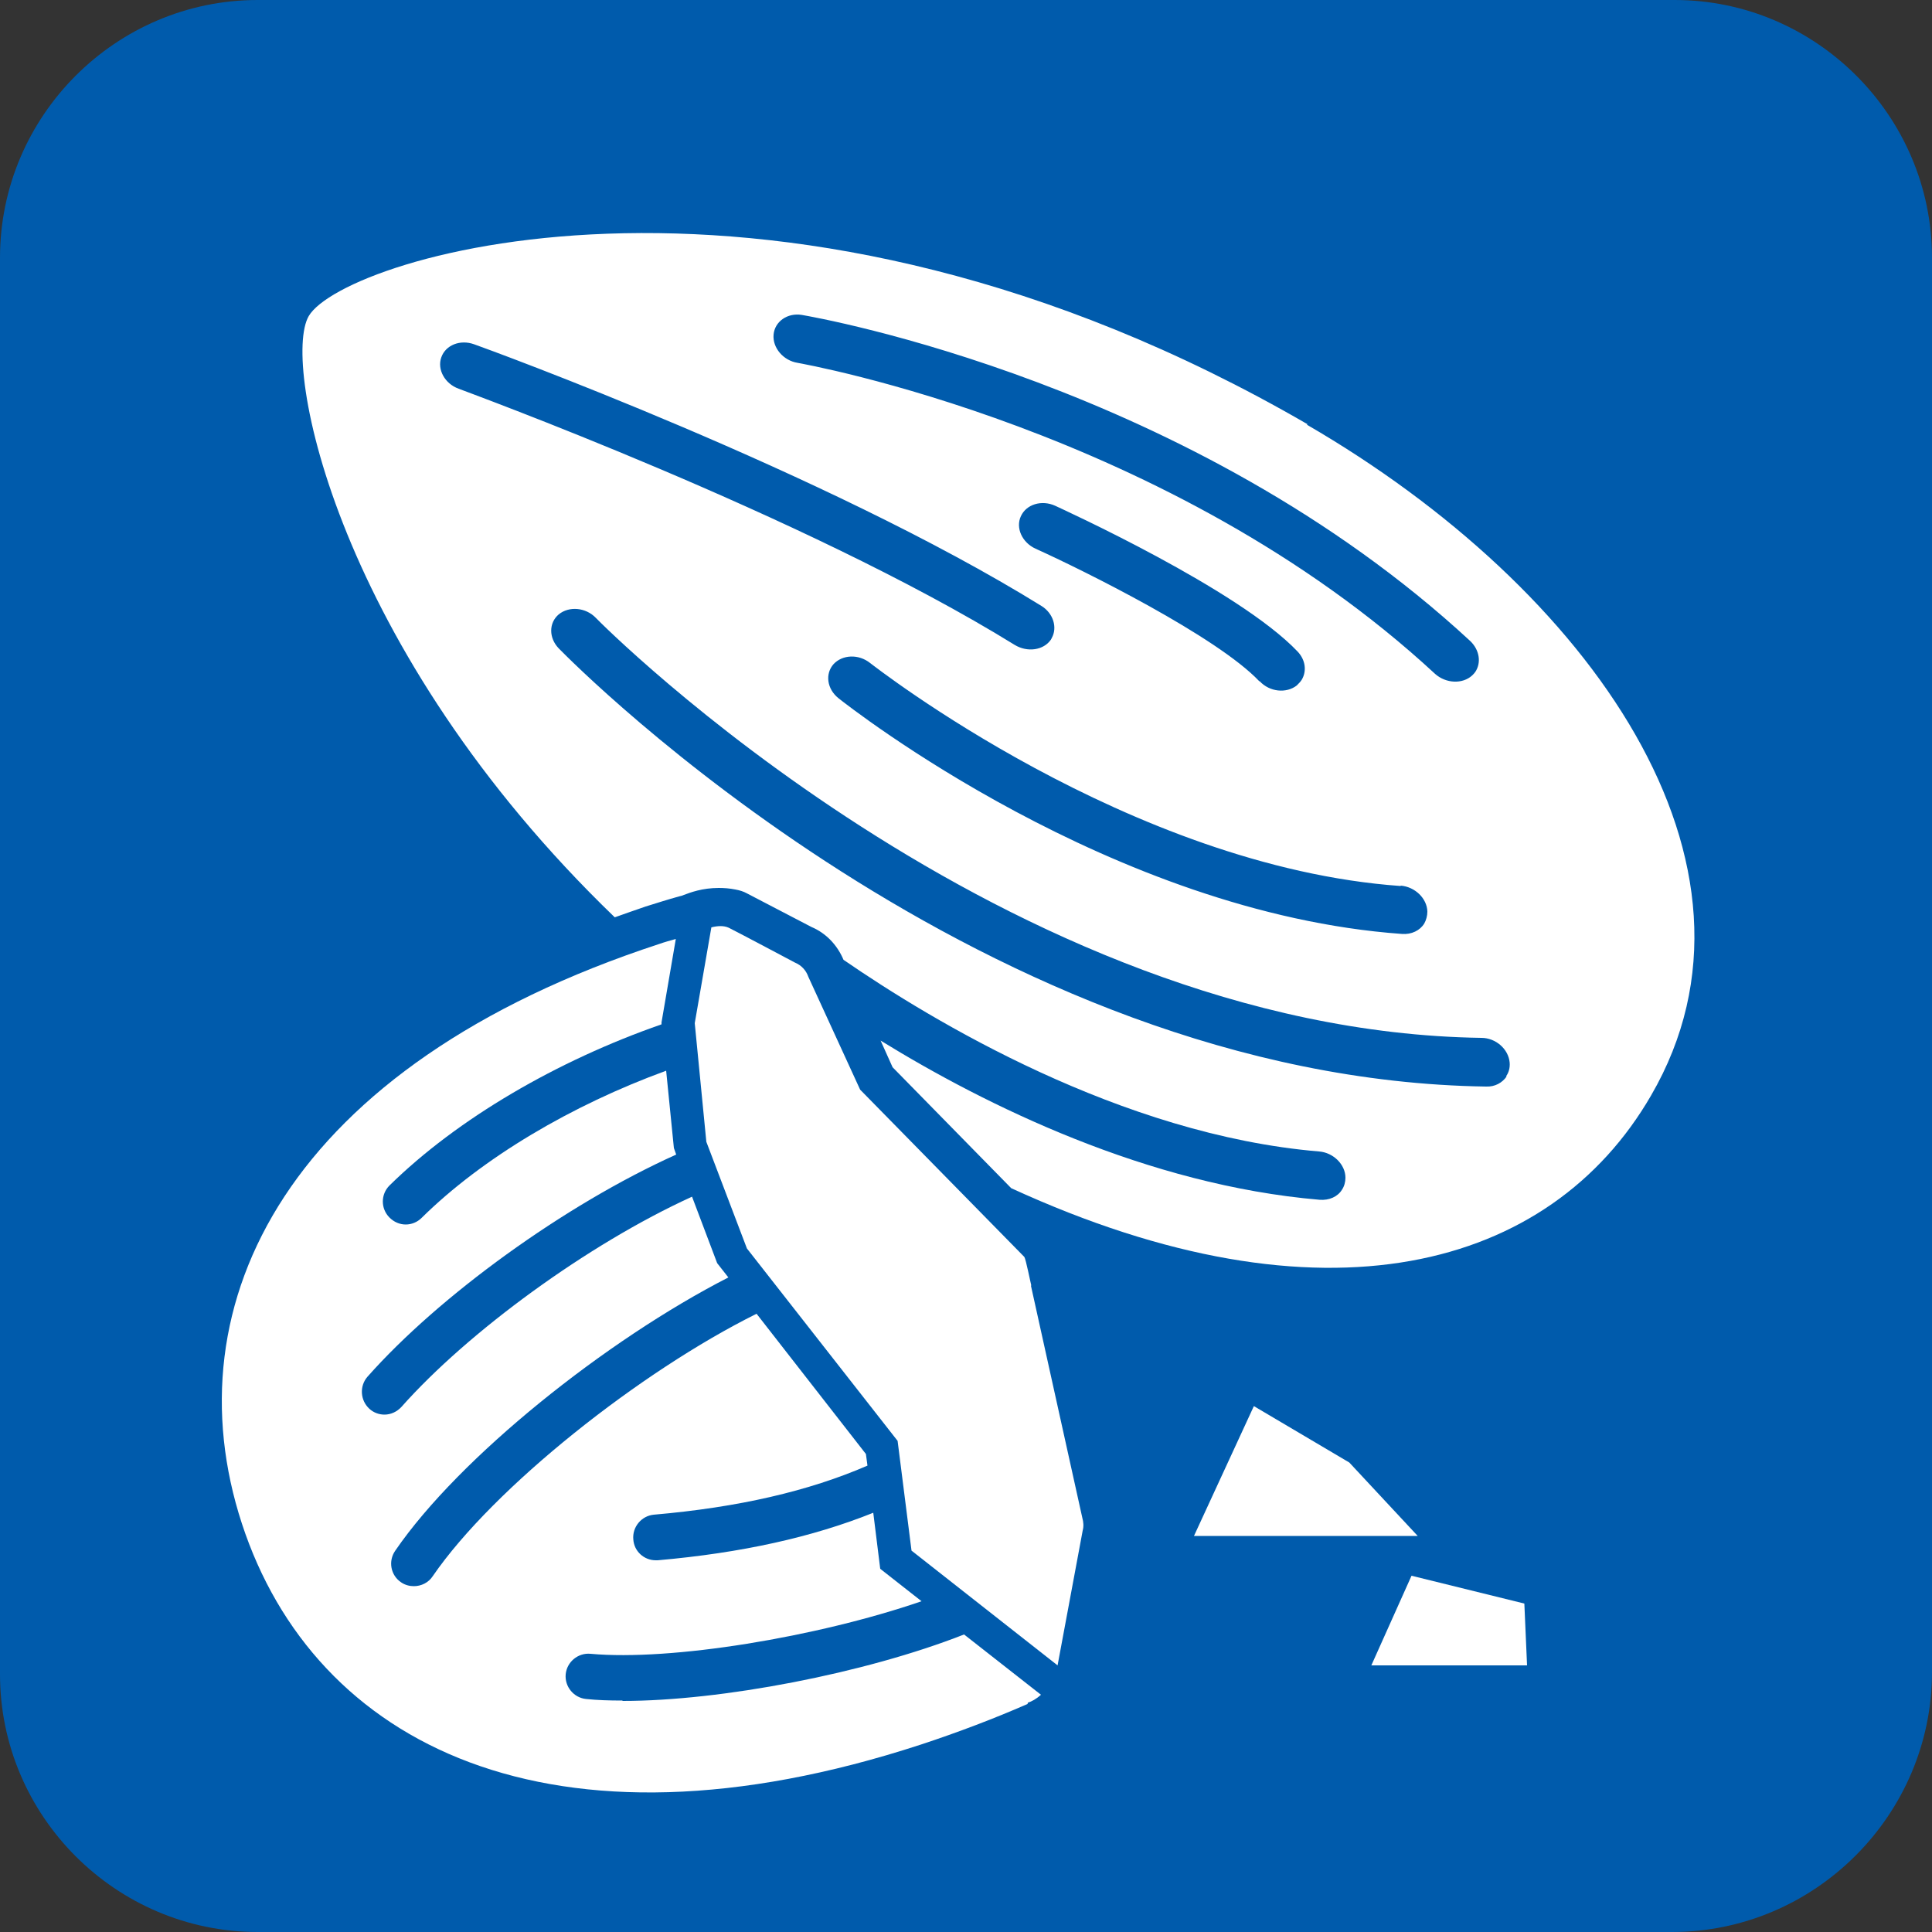
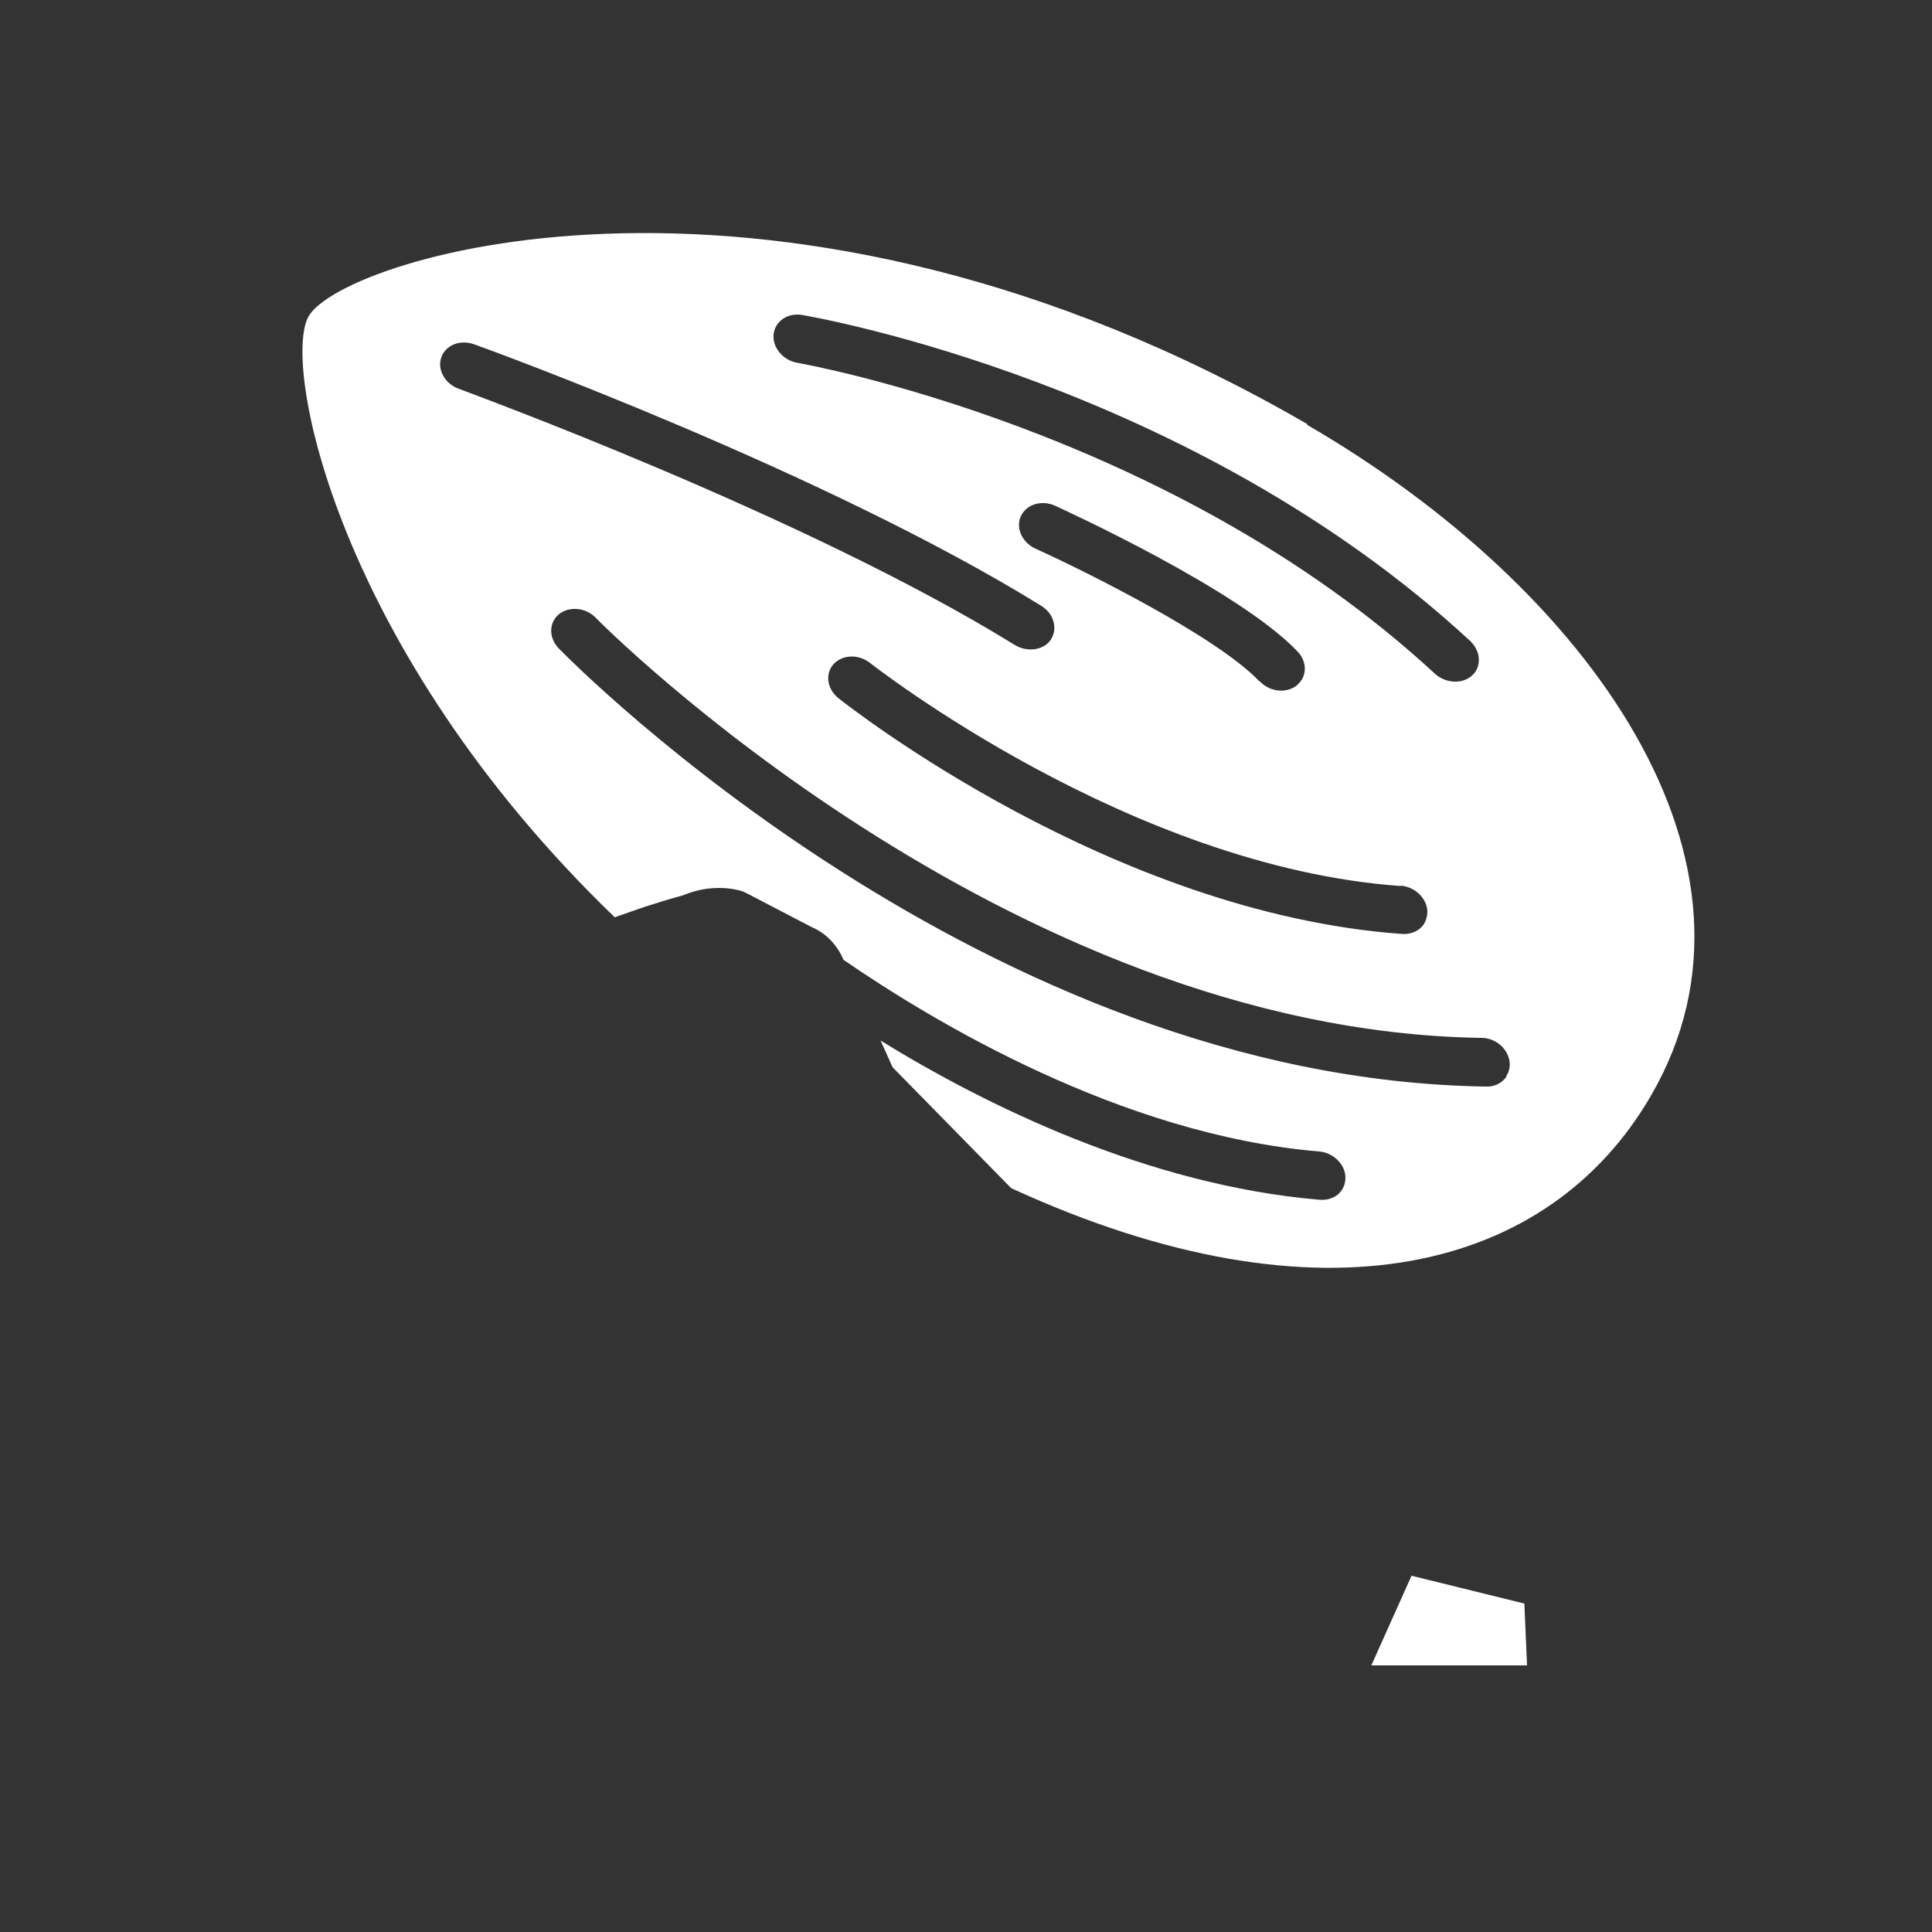
<svg xmlns="http://www.w3.org/2000/svg" id="_レイヤー_1" data-name="レイヤー 1" viewBox="0 0 50 50">
  <rect x="0" y="0" width="50" height="50" fill="#333333" stroke="none" />
  <defs>
    <style>
      .cls-1 {
        fill: #fff;
      }

      .cls-2 {
        fill: #005bac;
      }
    </style>
  </defs>
-   <path class="cls-2" d="M50,43.27c0,3.7-3.03,6.73-6.73,6.73H6.67c-3.67,0-6.67-3-6.67-6.67V6.67C0,3,3,0,6.67,0h36.67C47,0,50,3,50,6.67v36.6" />
  <g>
-     <polygon class="cls-1" points="34.92 37.85 32.45 36.39 30.9 39.75 36.69 39.75 34.92 37.85" />
    <polygon class="cls-1" points="36.53 40.78 35.49 43.1 39.52 43.1 39.45 41.5 36.53 40.78" />
    <path class="cls-1" d="M33.84,10.98C20.23,3.09,8.9,6.62,7.99,8.18c-.71,1.22.72,8.62,7.92,15.56.26-.09.53-.19.8-.28.29-.09.57-.18.86-.26l.08-.02s.03-.01.05-.02c.16-.06.47-.18.9-.18.14,0,.28.01.43.04.11.02.21.05.3.1l1.67.87c.38.16.67.47.83.85,2.28,1.57,7.18,4.53,12.31,4.96.37.03.68.34.68.68,0,.11-.03.22-.09.31-.11.18-.33.28-.58.26-4.46-.38-8.65-2.45-11.36-4.12l.31.69,3.07,3.13c8.08,3.71,13.95,2.11,16.56-2.4,3.48-6-1.6-13.12-8.91-17.36ZM20.75,8.15c.41.07,10.09,1.77,17.3,8.44.24.23.29.56.13.8-.02.03-.05.06-.08.09-.25.23-.68.21-.96-.04-6.87-6.36-16.4-8.03-16.5-8.05-.37-.06-.65-.39-.62-.73.03-.34.36-.57.73-.51ZM36.25,22.92c.37.03.68.33.69.67,0,.11-.03.22-.08.31-.11.18-.33.29-.58.27-7.5-.54-14.29-5.87-14.58-6.1-.3-.24-.35-.63-.13-.88.23-.25.65-.27.95-.03.07.05,6.71,5.27,13.73,5.77ZM32.59,17.63c-1.1-1.16-4.55-2.87-5.79-3.43-.35-.16-.52-.54-.38-.84.14-.31.54-.43.89-.27.19.09,4.74,2.16,6.27,3.77.21.22.24.51.11.73-.03.05-.08.1-.13.15-.27.21-.7.17-.96-.11ZM11.42,9.25c.11-.32.49-.47.85-.34.37.13,9.09,3.31,14.68,6.77.31.19.42.56.27.83,0,.01-.02.03-.02.04-.19.28-.61.34-.94.14-5.45-3.37-14.3-6.59-14.39-6.63-.36-.13-.56-.5-.45-.81ZM38.99,27.86c-.11.16-.3.27-.53.26-12.96-.19-23.55-10.88-24-11.34-.26-.27-.26-.66,0-.88.27-.22.7-.18.96.09.1.11,10.6,10.69,22.92,10.87.37,0,.7.29.73.64.01.13-.02.25-.09.35Z" />
-     <path class="cls-1" d="M26.69,33.27c-.02-.07-.14-.68-.18-.74l-4.25-4.33-1.34-2.92c-.06-.17-.18-.3-.35-.37,0,0-1.43-.76-1.71-.9-.13-.06-.29-.05-.45-.01l-.43,2.48.3,3.07,1.05,2.76,3.9,4.98.36,2.84,3.78,2.97.65-3.49c.03-.11.02-.22-.01-.33l-1.33-6.01Z" />
-     <path class="cls-1" d="M16.1,44.01c-.33,0-.65-.01-.93-.04-.32-.03-.56-.32-.53-.64.03-.32.32-.56.64-.53,2.09.19,5.86-.43,8.57-1.36l-1.07-.84-.18-1.45c-1.57.63-3.41,1.04-5.58,1.23-.02,0-.03,0-.05,0-.3,0-.56-.23-.58-.54-.03-.32.21-.61.53-.64,2.19-.19,4.01-.61,5.53-1.27l-.04-.3-2.83-3.63c-3,1.49-6.8,4.49-8.38,6.79-.11.17-.3.26-.49.26-.11,0-.23-.03-.33-.1-.27-.18-.34-.55-.15-.82,1.66-2.42,5.46-5.45,8.62-7.07l-.29-.37-.65-1.72c-2.7,1.23-5.81,3.51-7.52,5.44-.12.13-.28.2-.44.2-.14,0-.28-.05-.39-.15-.24-.22-.26-.59-.05-.83,1.84-2.08,5.1-4.45,7.99-5.75l-.06-.17-.2-2c-2.44.89-4.75,2.25-6.33,3.81-.11.11-.26.17-.41.17s-.3-.06-.42-.18c-.23-.23-.23-.6,0-.83,1.76-1.73,4.34-3.23,7.04-4.17v-.05s.37-2.16.37-2.16c-.14.04-.29.08-.43.13-9.59,3.14-12.67,9.28-10.8,15,1.87,5.72,7.99,8.85,17.57,5.72.97-.32,1.89-.67,2.76-1.05.01,0,0-.03.02-.04.08-.02.21-.09.33-.2l-1.99-1.56c-2.57,1.01-6.3,1.72-8.83,1.72Z" />
  </g>
</svg>